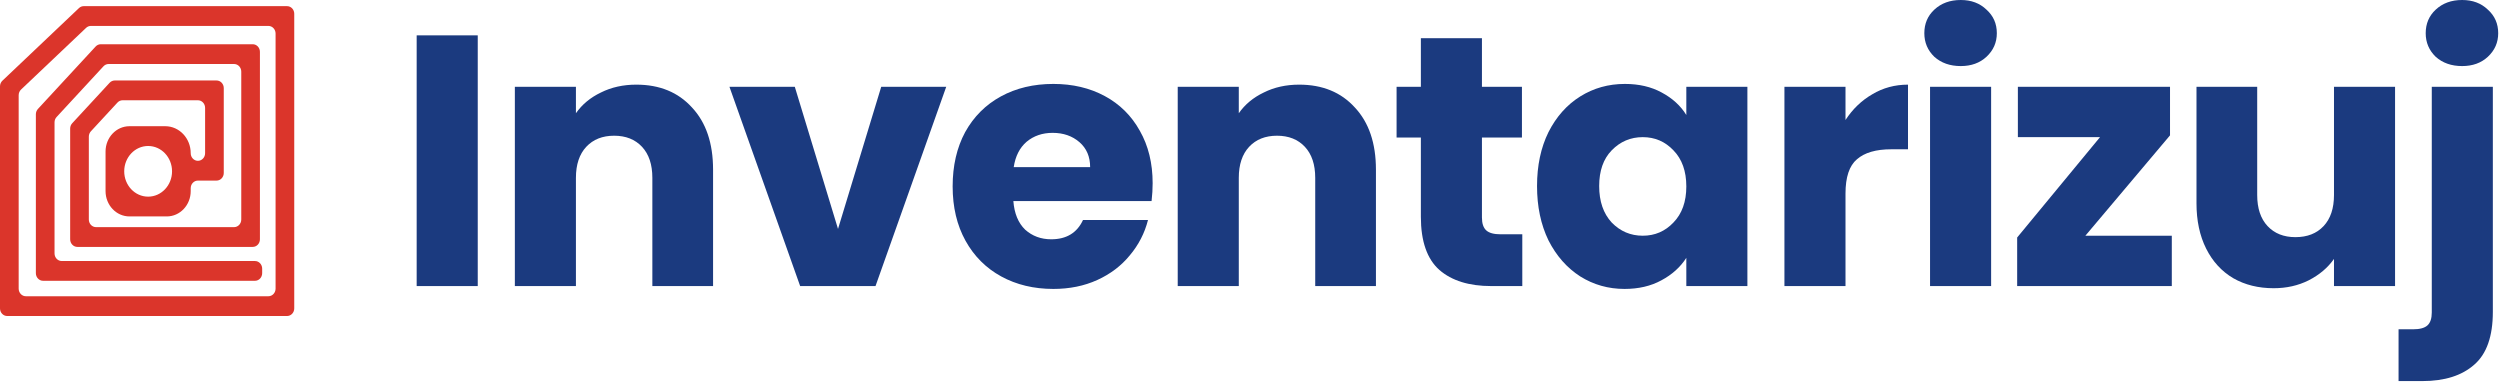
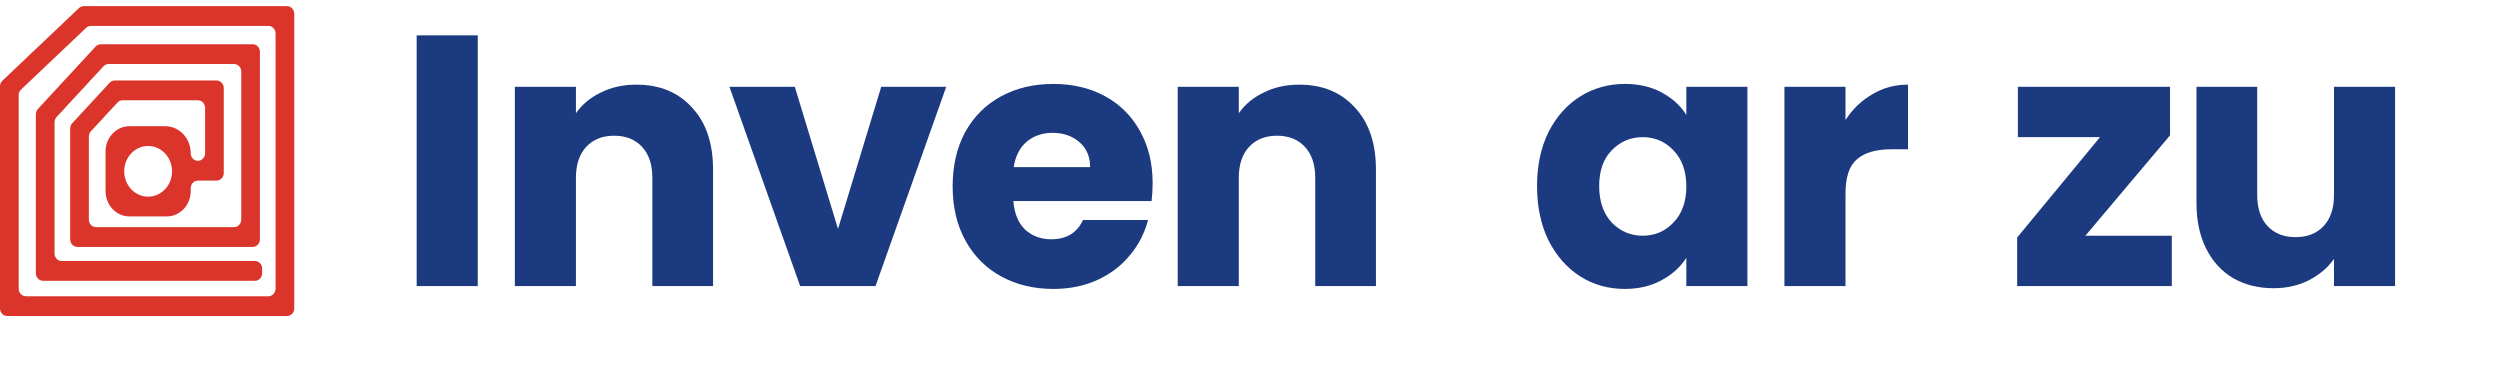
<svg xmlns="http://www.w3.org/2000/svg" width="259" height="40" viewBox="0 0 259 40" fill="none">
  <path fill-rule="evenodd" clip-rule="evenodd" d="M27.805 30.691H2.679C2.267 30.691 1.934 30.337 1.934 29.901V9.865C1.934 9.641 2.024 9.427 2.182 9.277L8.919 2.887C9.056 2.757 9.233 2.685 9.416 2.685H27.805C28.217 2.685 28.55 3.039 28.55 3.475V29.901C28.55 30.337 28.217 30.691 27.805 30.691ZM8.18 0.838L0.248 8.361C0.09 8.511 0 8.725 0 8.95V31.95C0 32.386 0.334 32.739 0.745 32.739H29.739C30.151 32.739 30.484 32.386 30.484 31.95V1.426C30.484 0.99 30.151 0.637 29.739 0.637H8.677C8.493 0.637 8.316 0.709 8.18 0.838Z" fill="#DB352B" />
  <path fill-rule="evenodd" clip-rule="evenodd" d="M15.347 20.373C13.978 20.373 12.869 19.198 12.869 17.748C12.869 16.299 13.978 15.124 15.347 15.124C16.715 15.124 17.824 16.299 17.824 17.748C17.824 19.198 16.715 20.373 15.347 20.373ZM4.462 29.09H26.416C26.827 29.09 27.161 28.737 27.161 28.301V27.831C27.161 27.395 26.827 27.042 26.416 27.042H6.395C5.984 27.042 5.65 26.689 5.65 26.252V12.675C5.65 12.469 5.726 12.271 5.863 12.123L10.72 6.868C10.86 6.717 11.052 6.631 11.252 6.631H24.25C24.661 6.631 24.995 6.985 24.995 7.421V22.742C24.995 23.178 24.661 23.531 24.25 23.531H9.948C9.537 23.531 9.203 23.178 9.203 22.742V14.157C9.203 13.95 9.279 13.752 9.416 13.604L12.17 10.624C12.31 10.472 12.502 10.387 12.703 10.387H20.503C20.915 10.387 21.248 10.74 21.248 11.176V15.871C21.248 16.307 20.915 16.66 20.503 16.66C20.091 16.66 19.758 16.307 19.758 15.871C19.758 14.327 18.576 13.075 17.119 13.075H13.413C12.044 13.075 10.935 14.25 10.935 15.7V19.797C10.935 21.247 12.044 22.422 13.413 22.422H17.28C18.648 22.422 19.758 21.247 19.758 19.797V19.498C19.758 19.062 20.091 18.709 20.503 18.709H22.437C22.848 18.709 23.182 18.355 23.182 17.919V9.128C23.182 8.692 22.848 8.338 22.437 8.338H11.889C11.689 8.338 11.497 8.424 11.357 8.575L7.482 12.769C7.346 12.916 7.269 13.114 7.269 13.321V24.79C7.269 25.226 7.603 25.58 8.015 25.58H26.183C26.595 25.58 26.928 25.226 26.928 24.79V5.372C26.928 4.936 26.595 4.583 26.183 4.583H10.439C10.239 4.583 10.047 4.668 9.907 4.82L3.929 11.287C3.793 11.434 3.716 11.633 3.716 11.839V28.301C3.716 28.737 4.05 29.09 4.462 29.09Z" fill="#DB352B" />
  <path d="M49.494 3.663V29.637H43.167V3.663H49.494Z" fill="#1B3A7F" />
  <path d="M65.919 8.769C68.336 8.769 70.26 9.558 71.691 11.137C73.146 12.691 73.874 14.837 73.874 17.575V29.637H67.584V18.426C67.584 17.045 67.226 15.972 66.511 15.207C65.796 14.442 64.834 14.06 63.625 14.06C62.416 14.06 61.454 14.442 60.739 15.207C60.024 15.972 59.666 17.045 59.666 18.426V29.637H53.339V8.991H59.666V11.729C60.307 10.816 61.171 10.101 62.256 9.583C63.341 9.04 64.562 8.769 65.919 8.769Z" fill="#1B3A7F" />
  <path d="M86.818 23.717L91.295 8.991H98.029L90.703 29.637H82.896L75.57 8.991H82.341L86.818 23.717Z" fill="#1B3A7F" />
  <path d="M119.414 18.981C119.414 19.573 119.377 20.19 119.303 20.831H104.984C105.083 22.114 105.49 23.1 106.205 23.791C106.945 24.457 107.845 24.79 108.906 24.79C110.485 24.79 111.582 24.124 112.199 22.792H118.933C118.588 24.149 117.959 25.37 117.046 26.455C116.158 27.54 115.036 28.391 113.679 29.008C112.322 29.625 110.805 29.933 109.128 29.933C107.105 29.933 105.305 29.501 103.726 28.638C102.147 27.775 100.914 26.541 100.026 24.938C99.138 23.335 98.694 21.46 98.694 19.314C98.694 17.168 99.126 15.293 99.989 13.69C100.877 12.087 102.11 10.853 103.689 9.99C105.268 9.127 107.081 8.695 109.128 8.695C111.126 8.695 112.902 9.114 114.456 9.953C116.01 10.792 117.219 11.988 118.082 13.542C118.97 15.096 119.414 16.909 119.414 18.981ZM112.939 17.316C112.939 16.231 112.569 15.367 111.829 14.726C111.089 14.085 110.164 13.764 109.054 13.764C107.993 13.764 107.093 14.072 106.353 14.689C105.638 15.306 105.194 16.181 105.021 17.316H112.939Z" fill="#1B3A7F" />
  <path d="M134.592 8.769C137.009 8.769 138.933 9.558 140.364 11.137C141.819 12.691 142.547 14.837 142.547 17.575V29.637H136.257V18.426C136.257 17.045 135.899 15.972 135.184 15.207C134.468 14.442 133.506 14.06 132.298 14.06C131.089 14.06 130.127 14.442 129.412 15.207C128.696 15.972 128.339 17.045 128.339 18.426V29.637H122.012V8.991H128.339V11.729C128.98 10.816 129.843 10.101 130.929 9.583C132.014 9.04 133.235 8.769 134.592 8.769Z" fill="#1B3A7F" />
-   <path d="M157.71 24.272V29.637H154.491C152.197 29.637 150.409 29.082 149.126 27.972C147.844 26.837 147.202 25 147.202 22.459V14.245H144.686V8.991H147.202V3.959H153.529V8.991H157.673V14.245H153.529V22.533C153.529 23.15 153.677 23.594 153.973 23.865C154.269 24.136 154.763 24.272 155.453 24.272H157.71Z" fill="#1B3A7F" />
  <path d="M159.237 19.277C159.237 17.156 159.631 15.293 160.421 13.69C161.235 12.087 162.332 10.853 163.714 9.99C165.095 9.127 166.637 8.695 168.339 8.695C169.794 8.695 171.064 8.991 172.15 9.583C173.26 10.175 174.111 10.952 174.703 11.914V8.991H181.03V29.637H174.703V26.714C174.086 27.676 173.223 28.453 172.113 29.045C171.027 29.637 169.757 29.933 168.302 29.933C166.624 29.933 165.095 29.501 163.714 28.638C162.332 27.75 161.235 26.504 160.421 24.901C159.631 23.273 159.237 21.398 159.237 19.277ZM174.703 19.314C174.703 17.735 174.259 16.49 173.371 15.577C172.507 14.664 171.447 14.208 170.189 14.208C168.931 14.208 167.858 14.664 166.97 15.577C166.106 16.465 165.675 17.698 165.675 19.277C165.675 20.856 166.106 22.114 166.97 23.051C167.858 23.964 168.931 24.42 170.189 24.42C171.447 24.42 172.507 23.964 173.371 23.051C174.259 22.138 174.703 20.893 174.703 19.314Z" fill="#1B3A7F" />
  <path d="M191.194 12.432C191.934 11.297 192.859 10.409 193.969 9.768C195.079 9.102 196.312 8.769 197.669 8.769V15.466H195.93C194.351 15.466 193.167 15.811 192.378 16.502C191.589 17.168 191.194 18.352 191.194 20.054V29.637H184.867V8.991H191.194V12.432Z" fill="#1B3A7F" />
-   <path d="M203.135 6.845C202.025 6.845 201.112 6.524 200.397 5.883C199.706 5.217 199.361 4.403 199.361 3.441C199.361 2.454 199.706 1.64 200.397 0.999C201.112 0.333 202.025 0 203.135 0C204.22 0 205.108 0.333 205.799 0.999C206.514 1.64 206.872 2.454 206.872 3.441C206.872 4.403 206.514 5.217 205.799 5.883C205.108 6.524 204.22 6.845 203.135 6.845ZM206.28 8.991V29.637H199.953V8.991H206.28Z" fill="#1B3A7F" />
  <path d="M216.045 24.42H224.999V29.637H208.978V24.605L217.562 14.208H209.052V8.991H224.814V14.023L216.045 24.42Z" fill="#1B3A7F" />
  <path d="M248.128 8.991V29.637H241.801V26.825C241.159 27.738 240.284 28.478 239.174 29.045C238.088 29.588 236.88 29.859 235.548 29.859C233.969 29.859 232.575 29.514 231.367 28.823C230.158 28.108 229.221 27.084 228.555 25.752C227.889 24.42 227.556 22.854 227.556 21.053V8.991H233.846V20.202C233.846 21.583 234.203 22.656 234.919 23.421C235.634 24.186 236.596 24.568 237.805 24.568C239.038 24.568 240.012 24.186 240.728 23.421C241.443 22.656 241.801 21.583 241.801 20.202V8.991H248.128Z" fill="#1B3A7F" />
-   <path d="M255.077 6.845C253.967 6.845 253.055 6.524 252.339 5.883C251.649 5.217 251.303 4.403 251.303 3.441C251.303 2.454 251.649 1.64 252.339 0.999C253.055 0.333 253.967 0 255.077 0C256.163 0 257.051 0.333 257.741 0.999C258.457 1.64 258.814 2.454 258.814 3.441C258.814 4.403 258.457 5.217 257.741 5.883C257.051 6.524 256.163 6.845 255.077 6.845ZM258.259 32.301C258.259 34.842 257.618 36.667 256.335 37.777C255.053 38.912 253.264 39.479 250.97 39.479H248.491V34.114H250.008C250.699 34.114 251.192 33.978 251.488 33.707C251.784 33.436 251.932 32.992 251.932 32.375V8.991H258.259V32.301Z" fill="#1B3A7F" />
</svg>